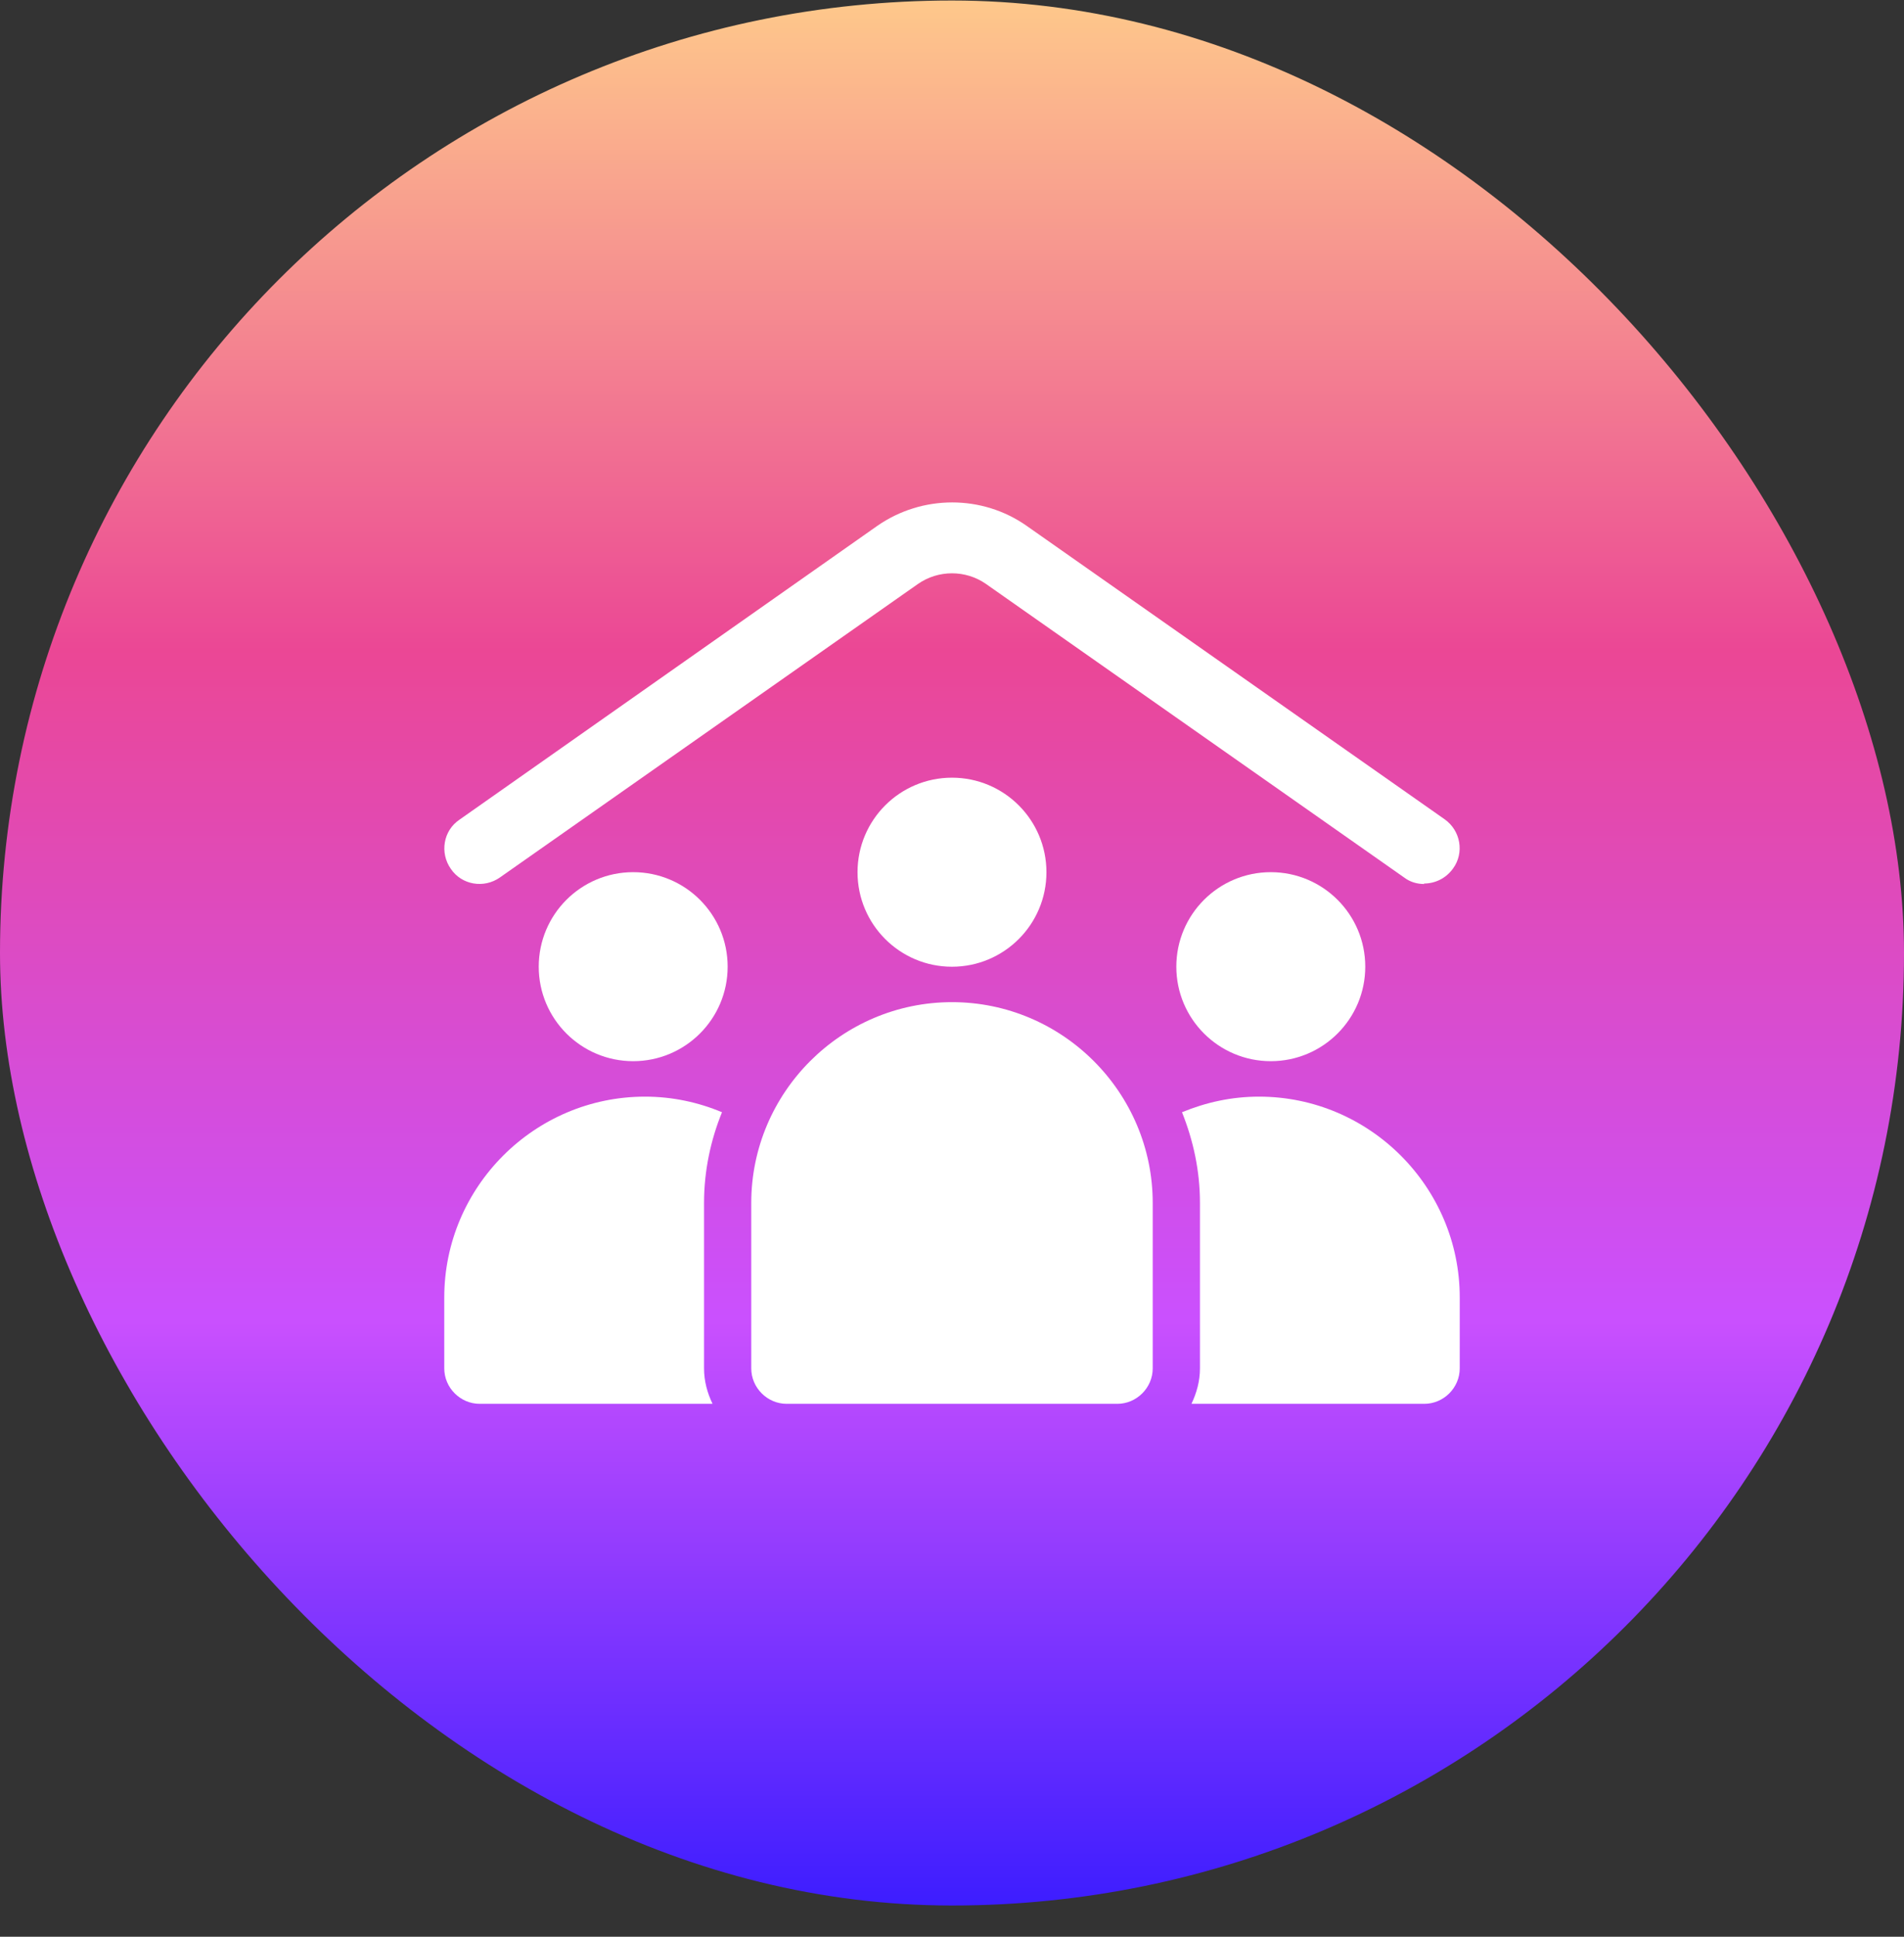
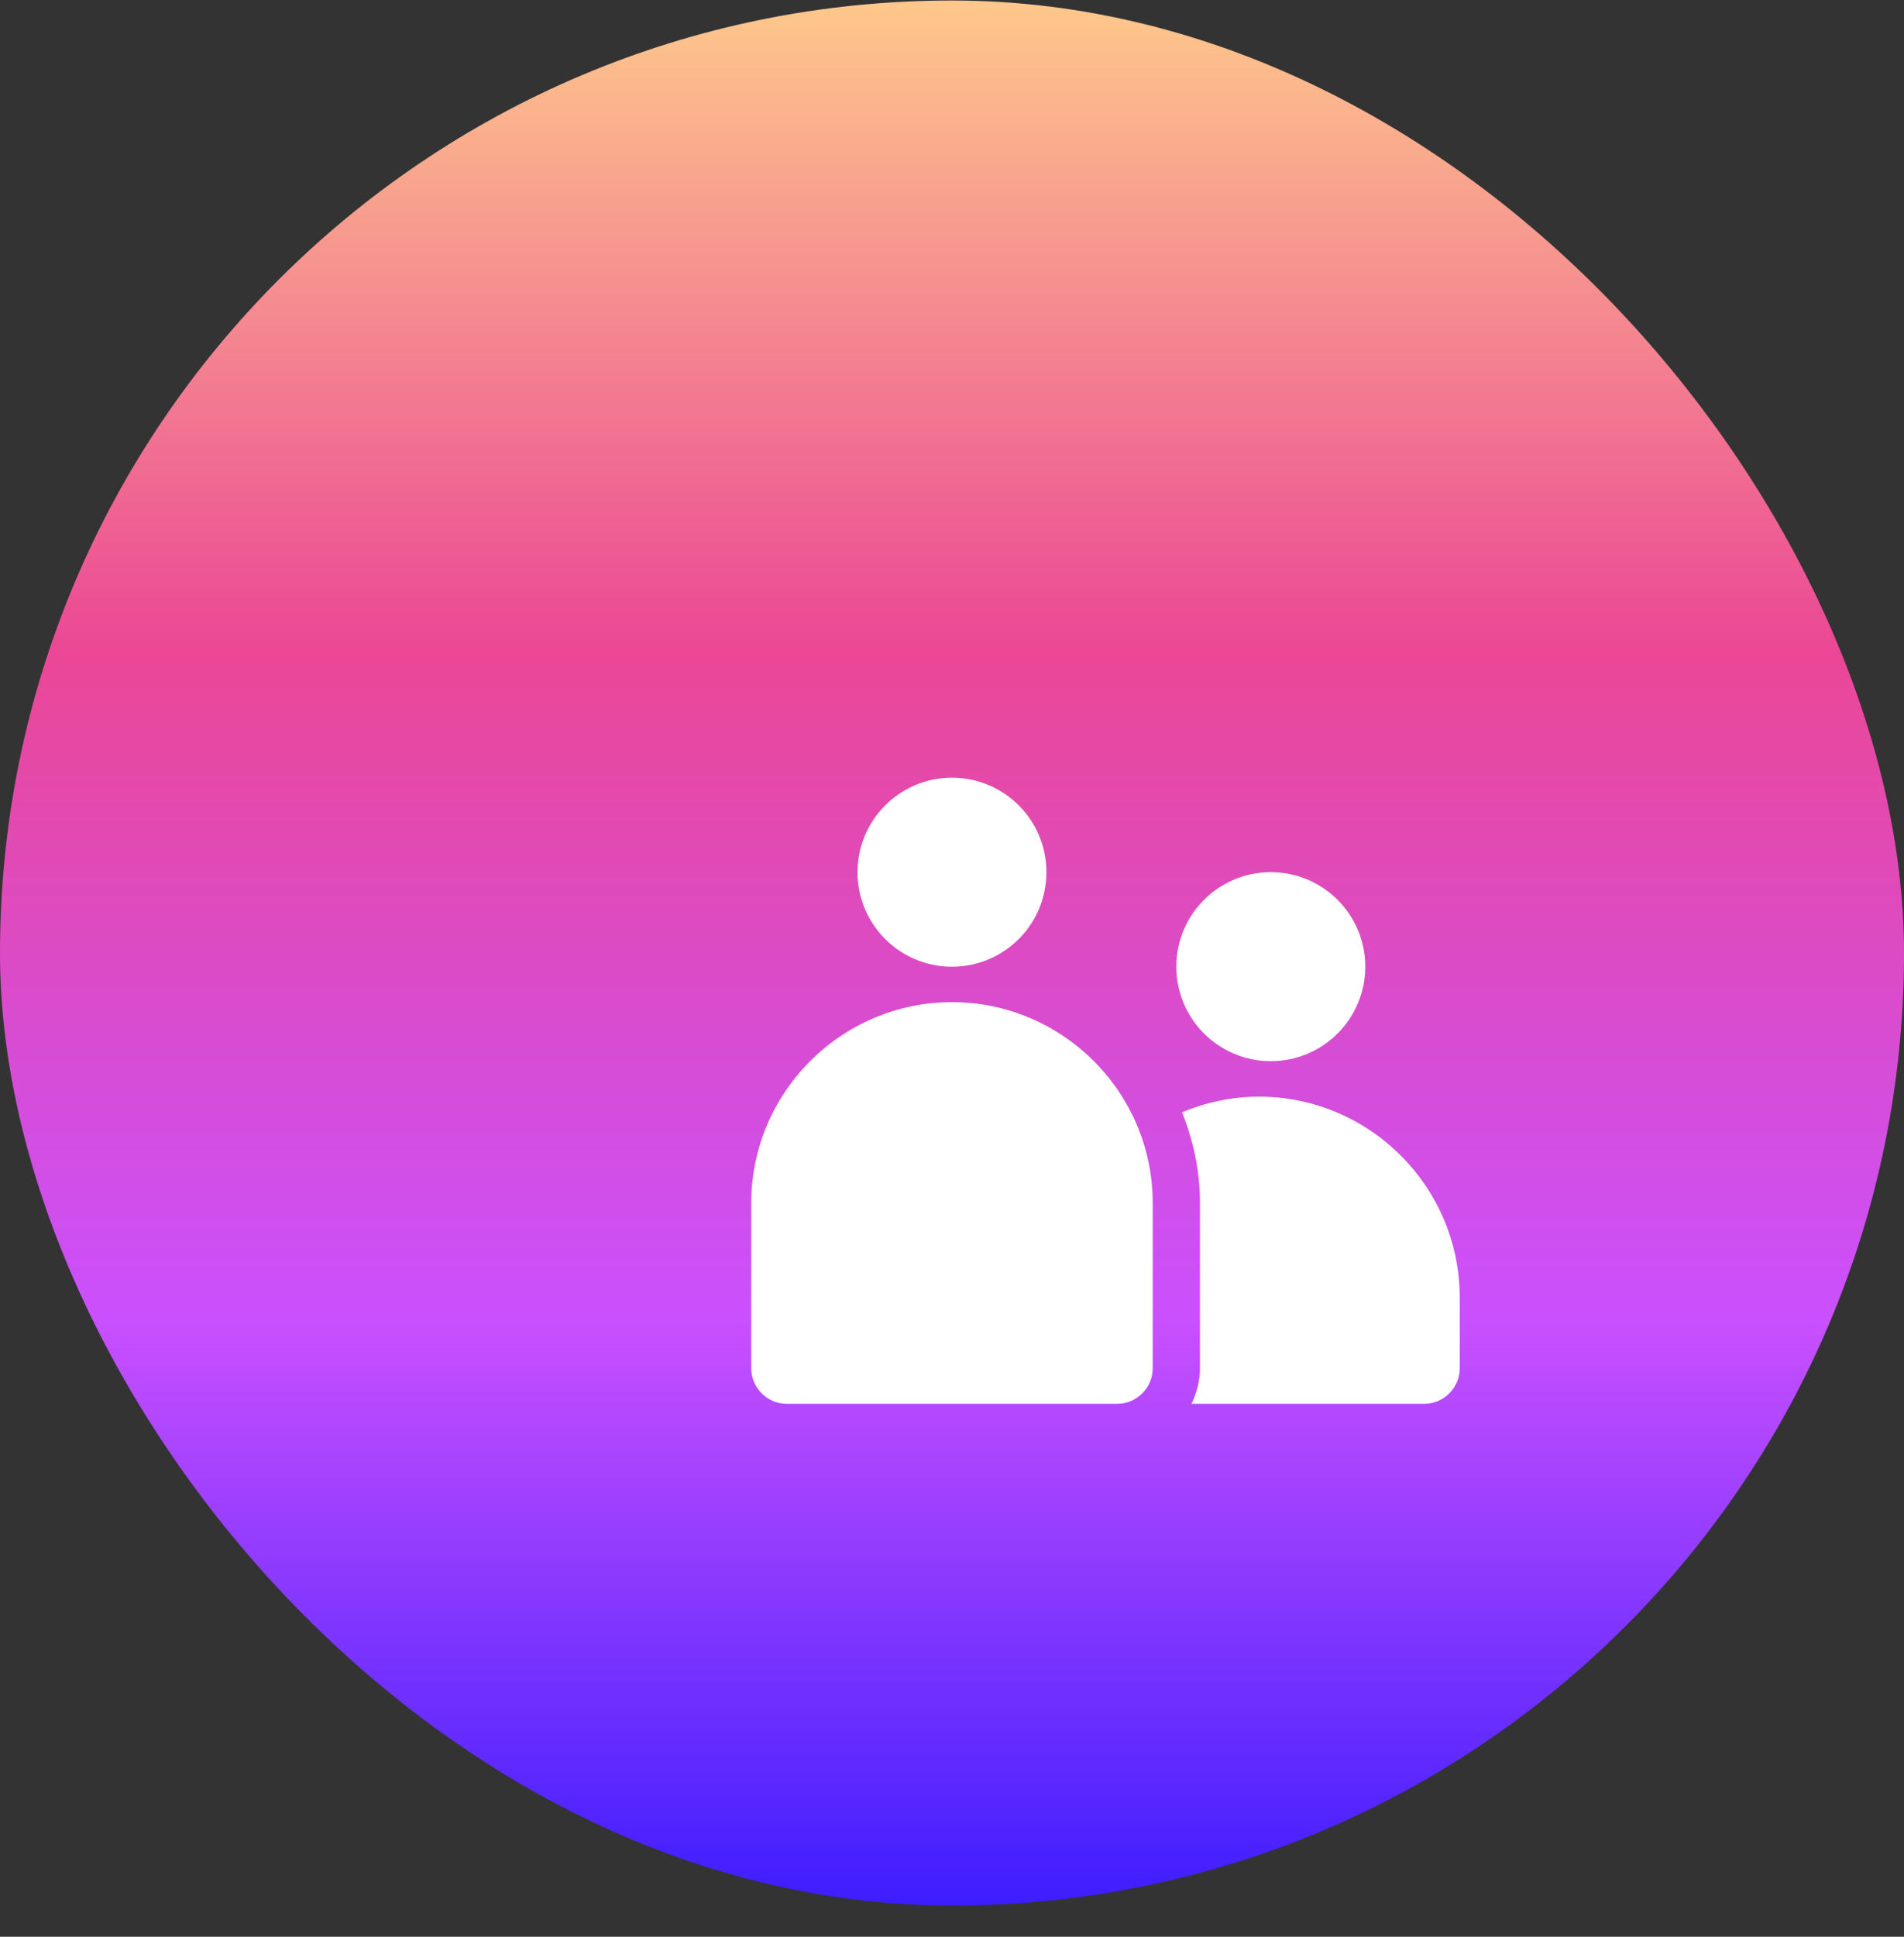
<svg xmlns="http://www.w3.org/2000/svg" width="60" height="61" viewBox="0 0 60 61" fill="none">
  <rect x="0" y="0" width="60" height="61" fill="#333333" stroke="none" />
  <rect y="0.016" width="60" height="60" rx="30" fill="url(#paint0_linear_1936_2925)" />
  <path d="M40.046 33.423C41.69 33.423 43.023 32.09 43.023 30.447C43.023 28.802 41.69 27.47 40.046 27.47C38.402 27.47 37.069 28.802 37.069 30.447C37.069 32.09 38.402 33.423 40.046 33.423Z" fill="white" />
  <path d="M29.999 30.448C31.643 30.448 32.976 29.115 32.976 27.471C32.976 25.827 31.643 24.494 29.999 24.494C28.355 24.494 27.023 25.827 27.023 27.471C27.023 29.115 28.355 30.448 29.999 30.448Z" fill="white" />
-   <path d="M19.953 33.423C21.597 33.423 22.93 32.09 22.93 30.447C22.93 28.802 21.597 27.47 19.953 27.47C18.309 27.47 16.977 28.802 16.977 30.447C16.977 32.09 18.309 33.423 19.953 33.423Z" fill="white" />
-   <path d="M44.884 27.843C44.66 27.843 44.437 27.783 44.244 27.635L31.071 18.392C30.431 17.945 29.568 17.945 28.928 18.392L15.756 27.635C15.25 27.992 14.55 27.873 14.208 27.367C13.851 26.861 13.97 26.161 14.476 25.819L27.648 16.561C29.062 15.579 30.952 15.579 32.351 16.561L45.524 25.804C46.03 26.161 46.149 26.861 45.791 27.352C45.568 27.664 45.226 27.828 44.869 27.828L44.884 27.843Z" fill="white" />
  <path d="M30 31.564C26.517 31.564 23.674 34.406 23.674 37.889V43.099C23.674 43.709 24.18 44.215 24.79 44.215H35.209C35.819 44.215 36.325 43.709 36.325 43.099V37.889C36.325 34.406 33.482 31.564 30 31.564Z" fill="white" />
-   <path d="M22.186 43.098V37.889C22.186 36.877 22.395 35.909 22.752 35.031C22.008 34.719 21.189 34.54 20.326 34.54C16.843 34.54 14 37.383 14 40.866V43.098C14 43.709 14.506 44.215 15.116 44.215H22.454C22.29 43.872 22.186 43.5 22.186 43.098Z" fill="white" />
  <path d="M39.674 34.54C38.811 34.54 38.007 34.719 37.248 35.031C37.605 35.924 37.814 36.877 37.814 37.889V43.098C37.814 43.5 37.709 43.872 37.546 44.215H44.883C45.494 44.215 46 43.709 46 43.098V40.866C46 37.383 43.157 34.54 39.674 34.54Z" fill="white" />
  <defs>
    <linearGradient id="paint0_linear_1936_2925" x1="30" y1="60.016" x2="30" y2="0.016" gradientUnits="userSpaceOnUse">
      <stop stop-color="#3D1DFF" />
      <stop offset="0.308" stop-color="#CA50FE" />
      <stop offset="0.659" stop-color="#EB4795" />
      <stop offset="1" stop-color="#FEC88B" />
    </linearGradient>
  </defs>
</svg>